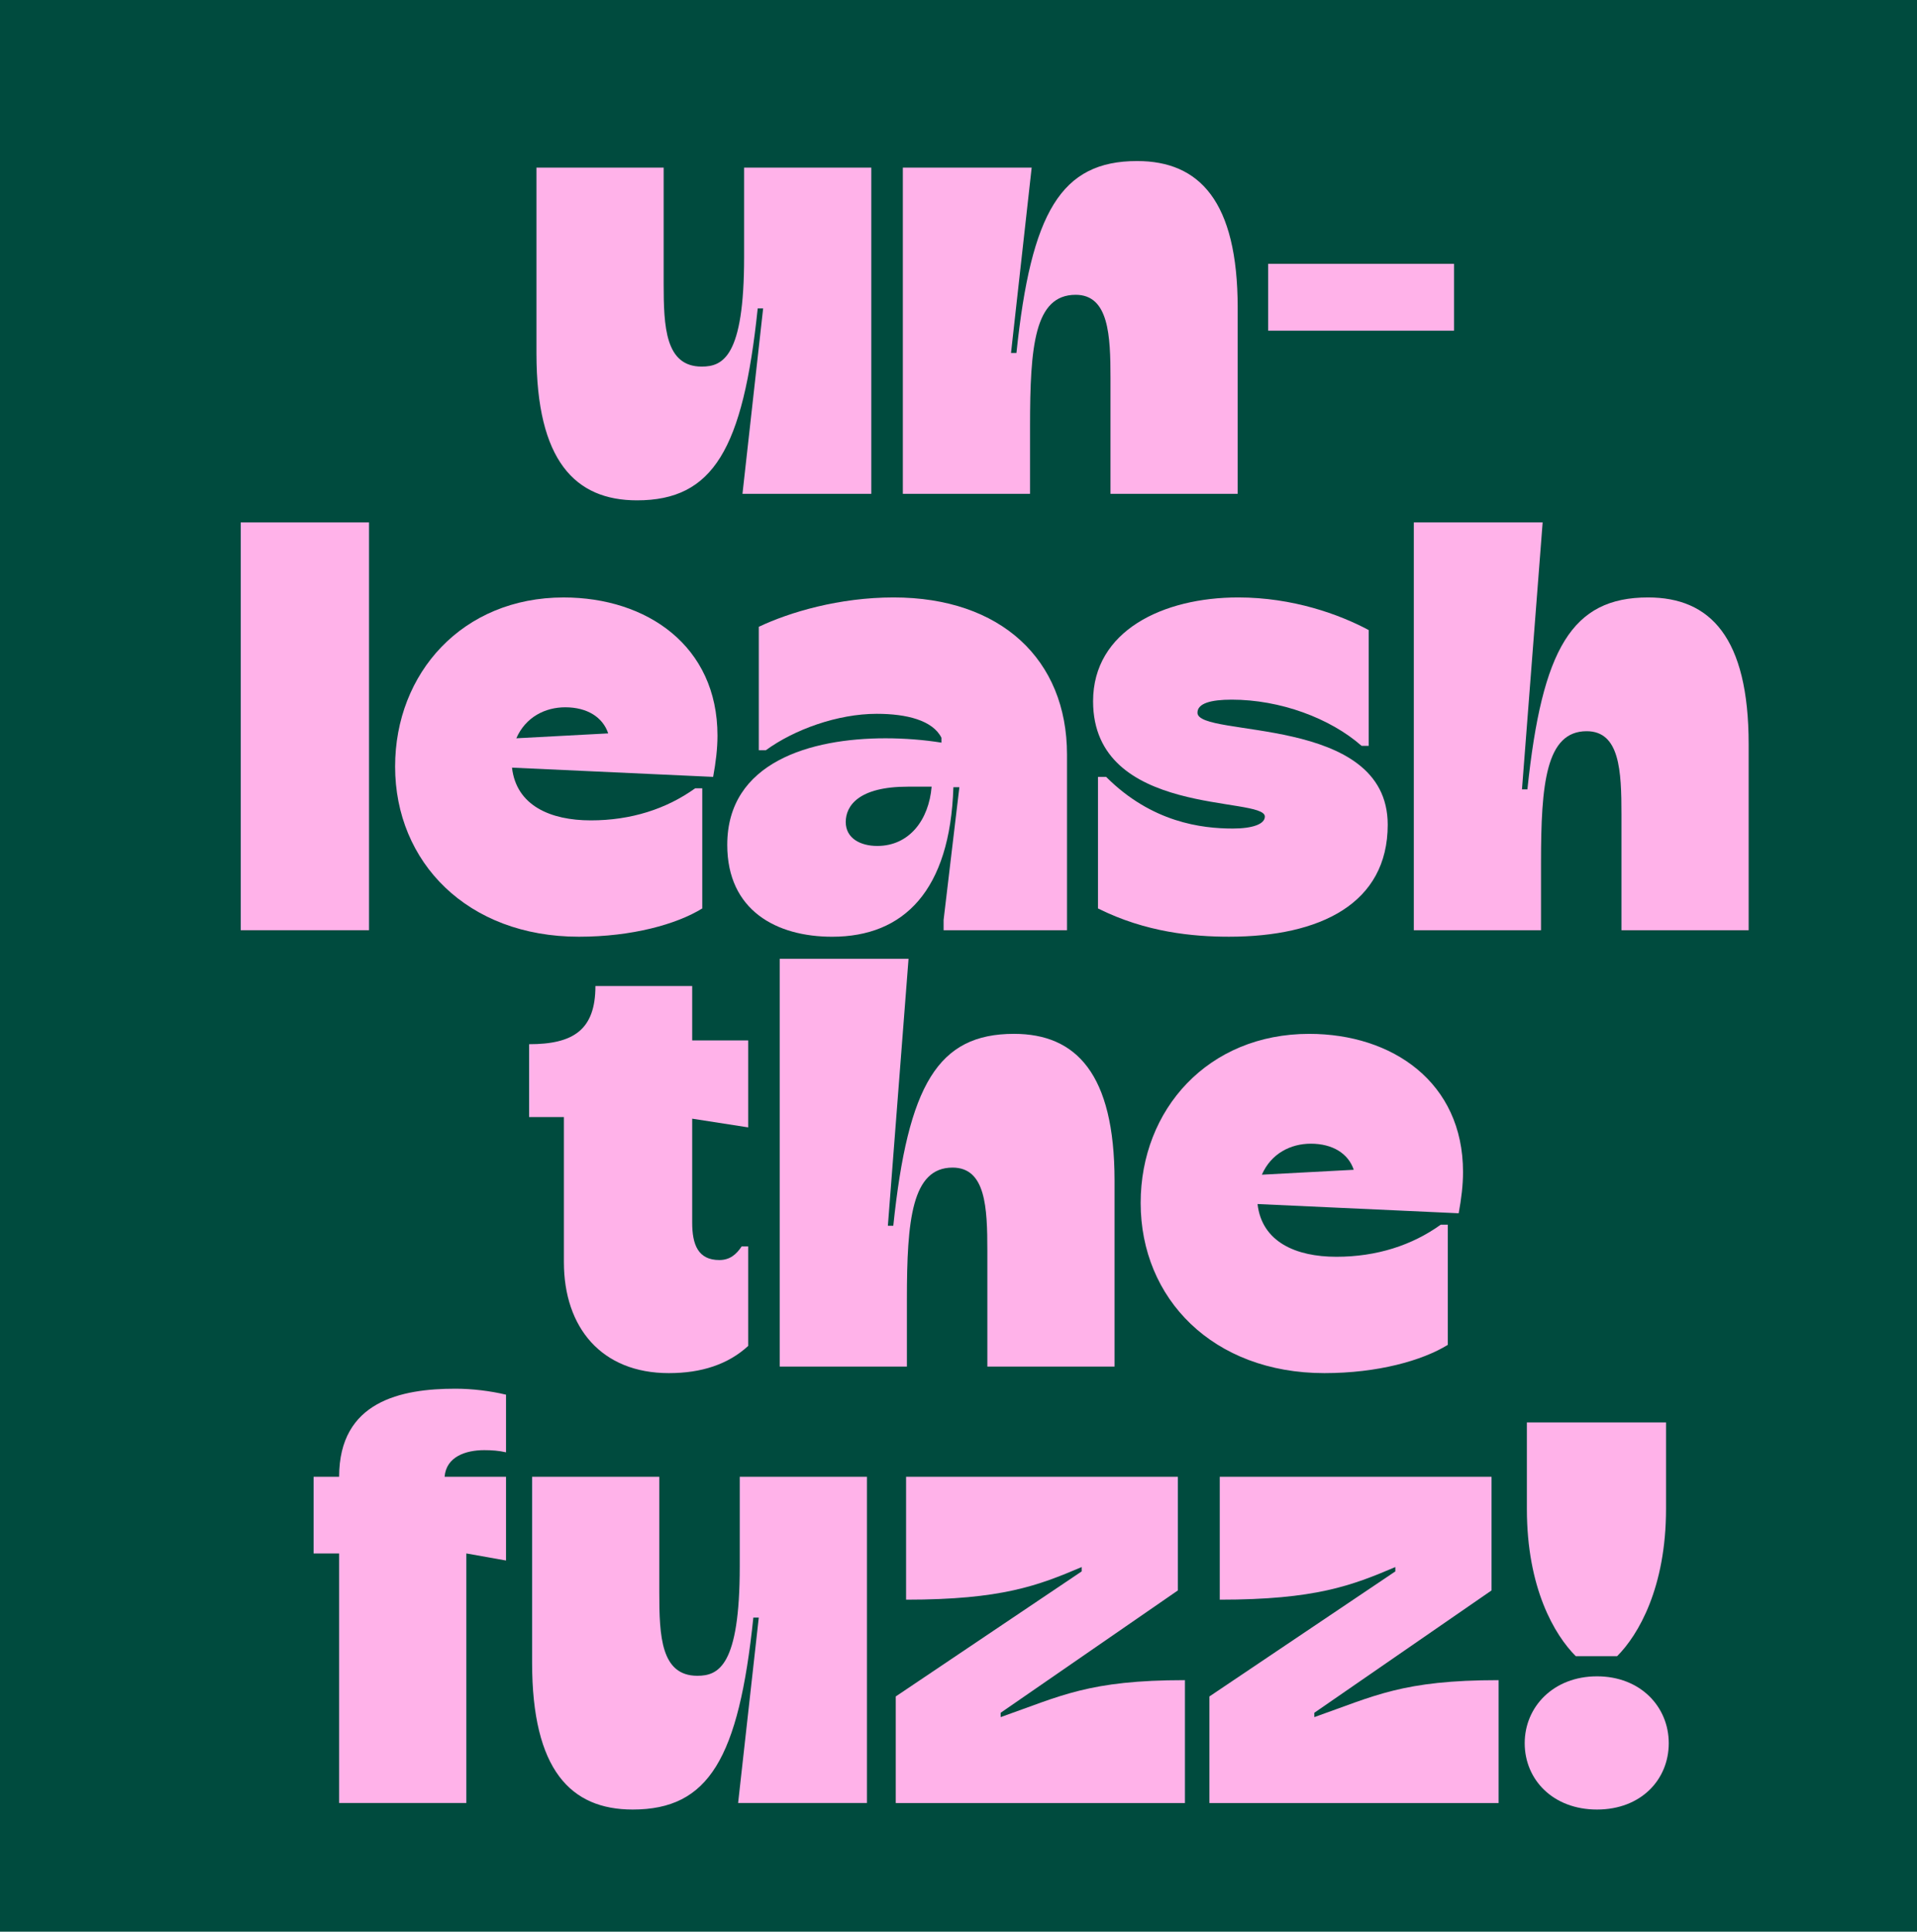
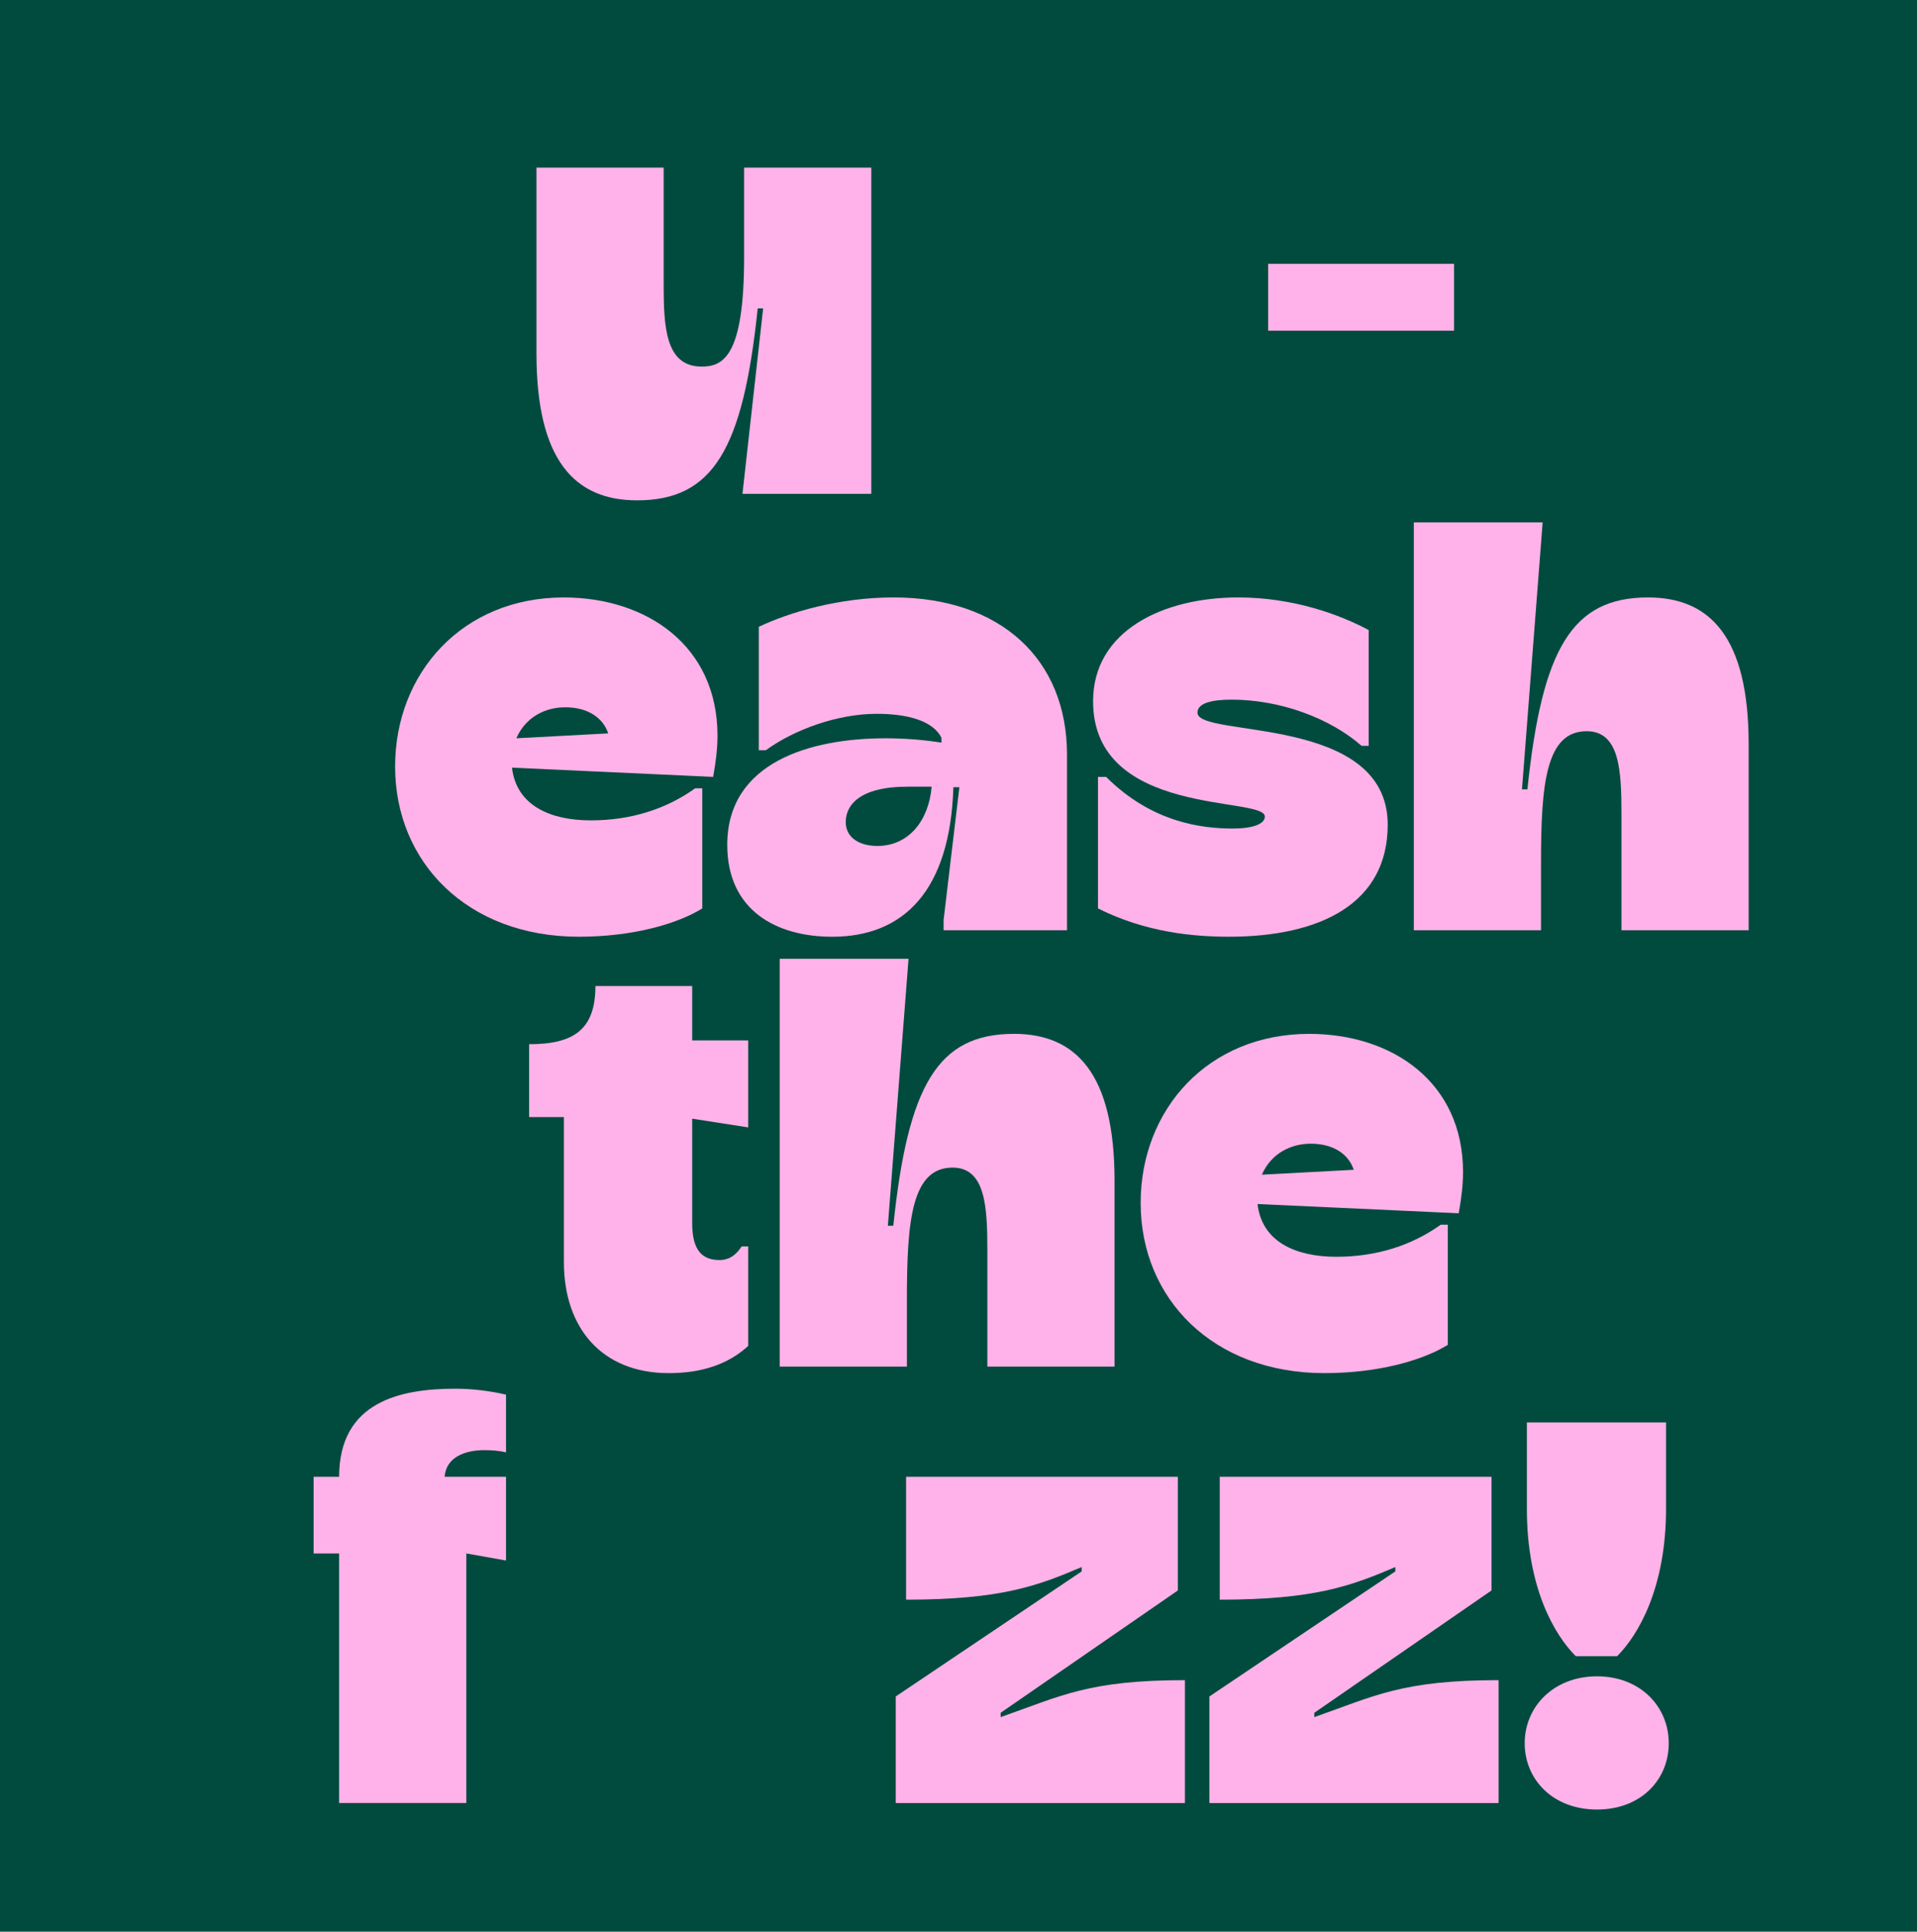
<svg xmlns="http://www.w3.org/2000/svg" viewBox="0 0 1077 1085">
  <defs>
    <style>.c{fill:#004b3e;}.d{fill:#ffb2e9;}</style>
  </defs>
  <g id="a" />
  <g id="b">
    <rect class="c" x="0" y="0" width="1077" height="1085" />
    <g>
      <g>
        <path class="d" d="M301.39,198.58V94.13h71.46v65.05c0,24.43,.92,46.73,21.38,46.73,11.91,0,23.82-5.5,23.82-61.39v-50.39h71.46v183.24h-72.38l11.61-104.14h-3.05c-8.25,79.1-25.04,107.81-67.8,107.81-34.82,0-56.5-22.29-56.5-82.46Z" />
-         <path class="d" d="M507.23,277.37V94.13h72.38l-11.61,104.14h3.05c8.25-79.1,25.04-107.81,67.8-107.81,34.82,0,56.5,22.29,56.5,82.46v104.45h-71.46v-65.05c0-23.82-.92-46.73-19.55-46.73-23.21,0-25.65,29.01-25.65,73.91v37.87h-71.46Z" />
        <path class="d" d="M712.46,185.75v-37.56h104.45v37.56h-104.45Z" />
      </g>
      <g>
        <path class="d" d="M316.81,708.98v-81.54h-19.55v-40.92c24.74,0,37.26-7.94,37.26-32.68h54.36v30.54h31.46v48.86l-31.46-4.89v58.33c0,12.52,3.36,21.07,15.27,21.07,5.8,0,9.47-3.05,12.52-7.64h3.67v55.89c-11.3,10.38-26.26,15.27-44.59,15.27-37.87,0-58.94-25.65-58.94-62.3Z" />
        <path class="d" d="M438.05,767.61v-229.05h72.38l-11.61,149.95h3.05c8.25-79.1,25.04-107.81,67.8-107.81,34.82,0,56.5,22.29,56.5,82.46v104.45h-71.46v-65.05c0-24.43-.92-46.73-19.55-46.73-22.91,0-25.65,29.62-25.65,73.91v37.87h-71.46Z" />
        <path class="d" d="M640.84,675.69c0-52.53,37.87-94.98,94.68-94.98,46.73,0,86.43,27.18,86.43,77.57,0,7.33-.92,14.96-2.44,23.21l-113-5.19c2.44,21.38,21.68,29.62,44.28,29.62s42.45-6.41,58.64-18.02h3.97v67.49c-14.35,8.86-39.4,15.88-69.33,15.88-62.61,0-103.23-41.84-103.23-95.59Zm119.72-18.63c-3.05-9.16-11.91-14.66-24.13-14.66-11.3,0-22.29,5.5-27.49,17.41l51.61-2.75Z" />
      </g>
      <g>
        <path class="d" d="M190.53,1012.74v-140.18h-14.35v-43.06h14.35c0-42.45,34.82-49.48,65.36-49.48,9.16,0,19.55,1.22,28.4,3.36v32.37c-3.97-.92-7.94-1.22-12.22-1.22-10.38,0-21.38,3.66-22.29,14.96h34.51v47.03l-22.29-3.97v140.18h-71.46Z" />
-         <path class="d" d="M298.94,933.94v-104.45h71.46v65.05c0,24.43,.92,46.73,21.38,46.73,11.91,0,23.82-5.5,23.82-61.39v-50.39h71.46v183.24h-72.38l11.61-104.14h-3.05c-8.25,79.1-25.04,107.81-67.8,107.81-34.82,0-56.5-22.29-56.5-82.46Z" />
        <path class="d" d="M503.25,1012.74v-59.86l104.45-70.24v-2.44c-24.43,10.38-44.89,18.32-98.65,18.32v-69.02h152.7v63.83l-99.56,68.72v2.44c33.9-11.91,49.48-20.77,103.53-20.77v69.02h-162.48Z" />
        <path class="d" d="M679.47,1012.74v-59.86l104.45-70.24v-2.44c-24.43,10.38-44.89,18.32-98.65,18.32v-69.02h152.7v63.83l-99.56,68.72v2.44c33.9-11.91,49.48-20.77,103.53-20.77v69.02h-162.48Z" />
        <path class="d" d="M856.6,979.14c0-20.46,16.19-37.56,40.62-37.56s40.31,17.1,40.31,37.56-15.58,37.26-40.31,37.26-40.62-16.8-40.62-37.26Zm28.71-48.86c-11.91-11.91-27.49-38.18-27.49-82.76v-48.56h78.18v48.56c0,44.28-15.58,70.85-27.49,82.76h-23.21Z" />
      </g>
      <g>
-         <path class="d" d="M135.25,522.49v-229.05h72.08v229.05h-72.08Z" />
        <path class="d" d="M221.98,430.57c0-52.53,37.87-94.98,94.68-94.98,46.73,0,86.43,27.18,86.43,77.57,0,7.33-.92,14.96-2.44,23.21l-113-5.19c2.44,21.38,21.68,29.62,44.28,29.62s42.45-6.41,58.64-18.02h3.97v67.49c-14.35,8.86-39.4,15.88-69.33,15.88-62.61,0-103.23-41.84-103.23-95.59Zm119.72-18.63c-3.05-9.16-11.91-14.66-24.13-14.66-11.3,0-22.29,5.5-27.49,17.41l51.61-2.75Z" />
        <path class="d" d="M408.58,474.55c0-46.42,46.73-59.86,88.87-59.86,11,0,21.99,.92,31.46,2.44v-2.75c-4.89-9.77-19.55-13.44-36.34-13.44-21.99,0-46.42,8.86-62.3,20.46h-3.97v-69.33c17.41-8.25,45.2-16.49,75.74-16.49,60.17,0,97.42,34.82,97.42,88.26v98.65h-69.33v-5.8l8.86-74.52h-3.36c-1.83,58.03-27.79,83.99-68.11,83.99-31.15,0-58.94-14.66-58.94-51.61Zm114.83-32.68h-13.44c-27.49,0-34.82,10.69-34.82,19.85s8.25,13.44,17.71,13.44c18.02,0,29.01-14.66,30.54-33.29Z" />
        <path class="d" d="M616.86,510.28v-73.91h4.58c25.65,25.65,53.75,29.01,71.16,29.01,11,0,18.02-2.44,18.02-6.72,0-11.61-96.51,.61-96.51-64.75,0-39.7,39.4-58.33,81.54-58.33,30.54,0,56.81,9.47,73.3,18.32v65.05h-3.97c-17.71-15.58-45.81-25.96-72.99-25.96-11.91,0-19.24,2.14-19.24,7.33,0,14.35,106.89,.61,106.89,62.91,0,44.28-37.87,62.91-89.18,62.91-20.16,0-46.73-2.44-73.6-15.88Z" />
        <path class="d" d="M794.3,522.49v-229.05h72.38l-11.61,149.95h3.05c8.25-79.1,25.04-107.81,67.8-107.81,34.82,0,56.5,22.29,56.5,82.46v104.45h-71.46v-65.05c0-24.43-.92-46.73-19.55-46.73-22.91,0-25.65,29.62-25.65,73.91v37.87h-71.46Z" />
      </g>
    </g>
  </g>
</svg>